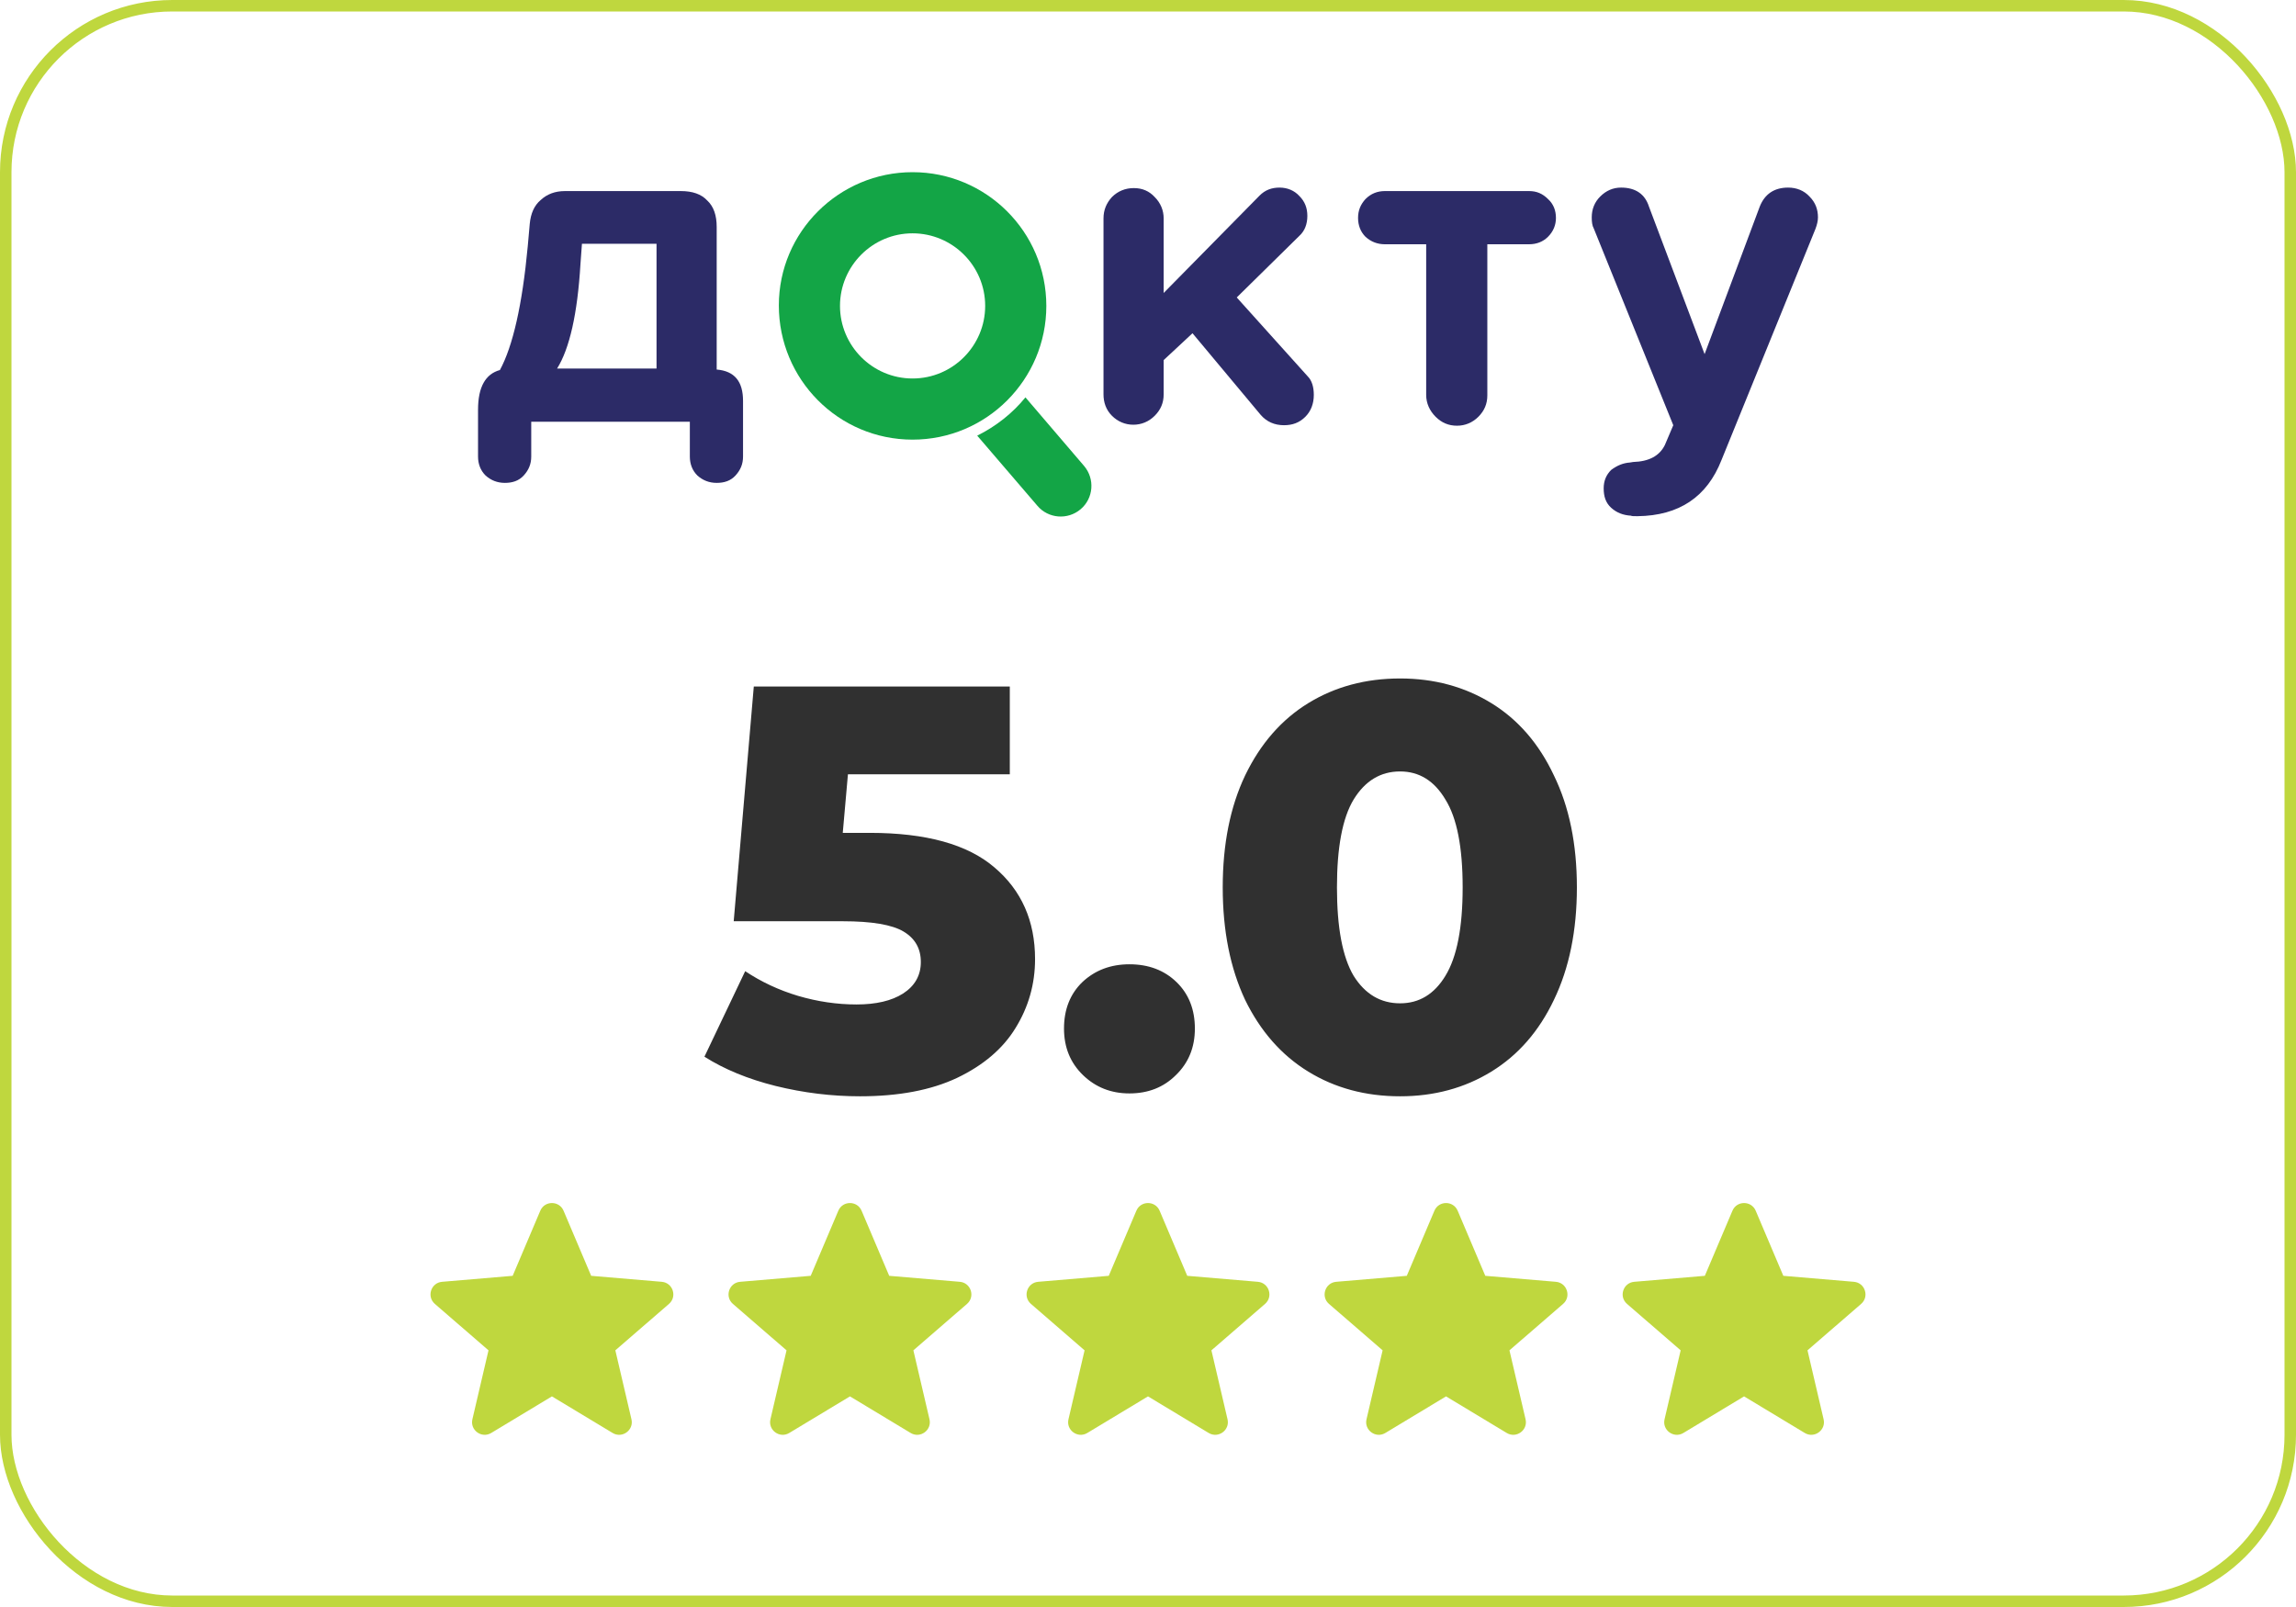
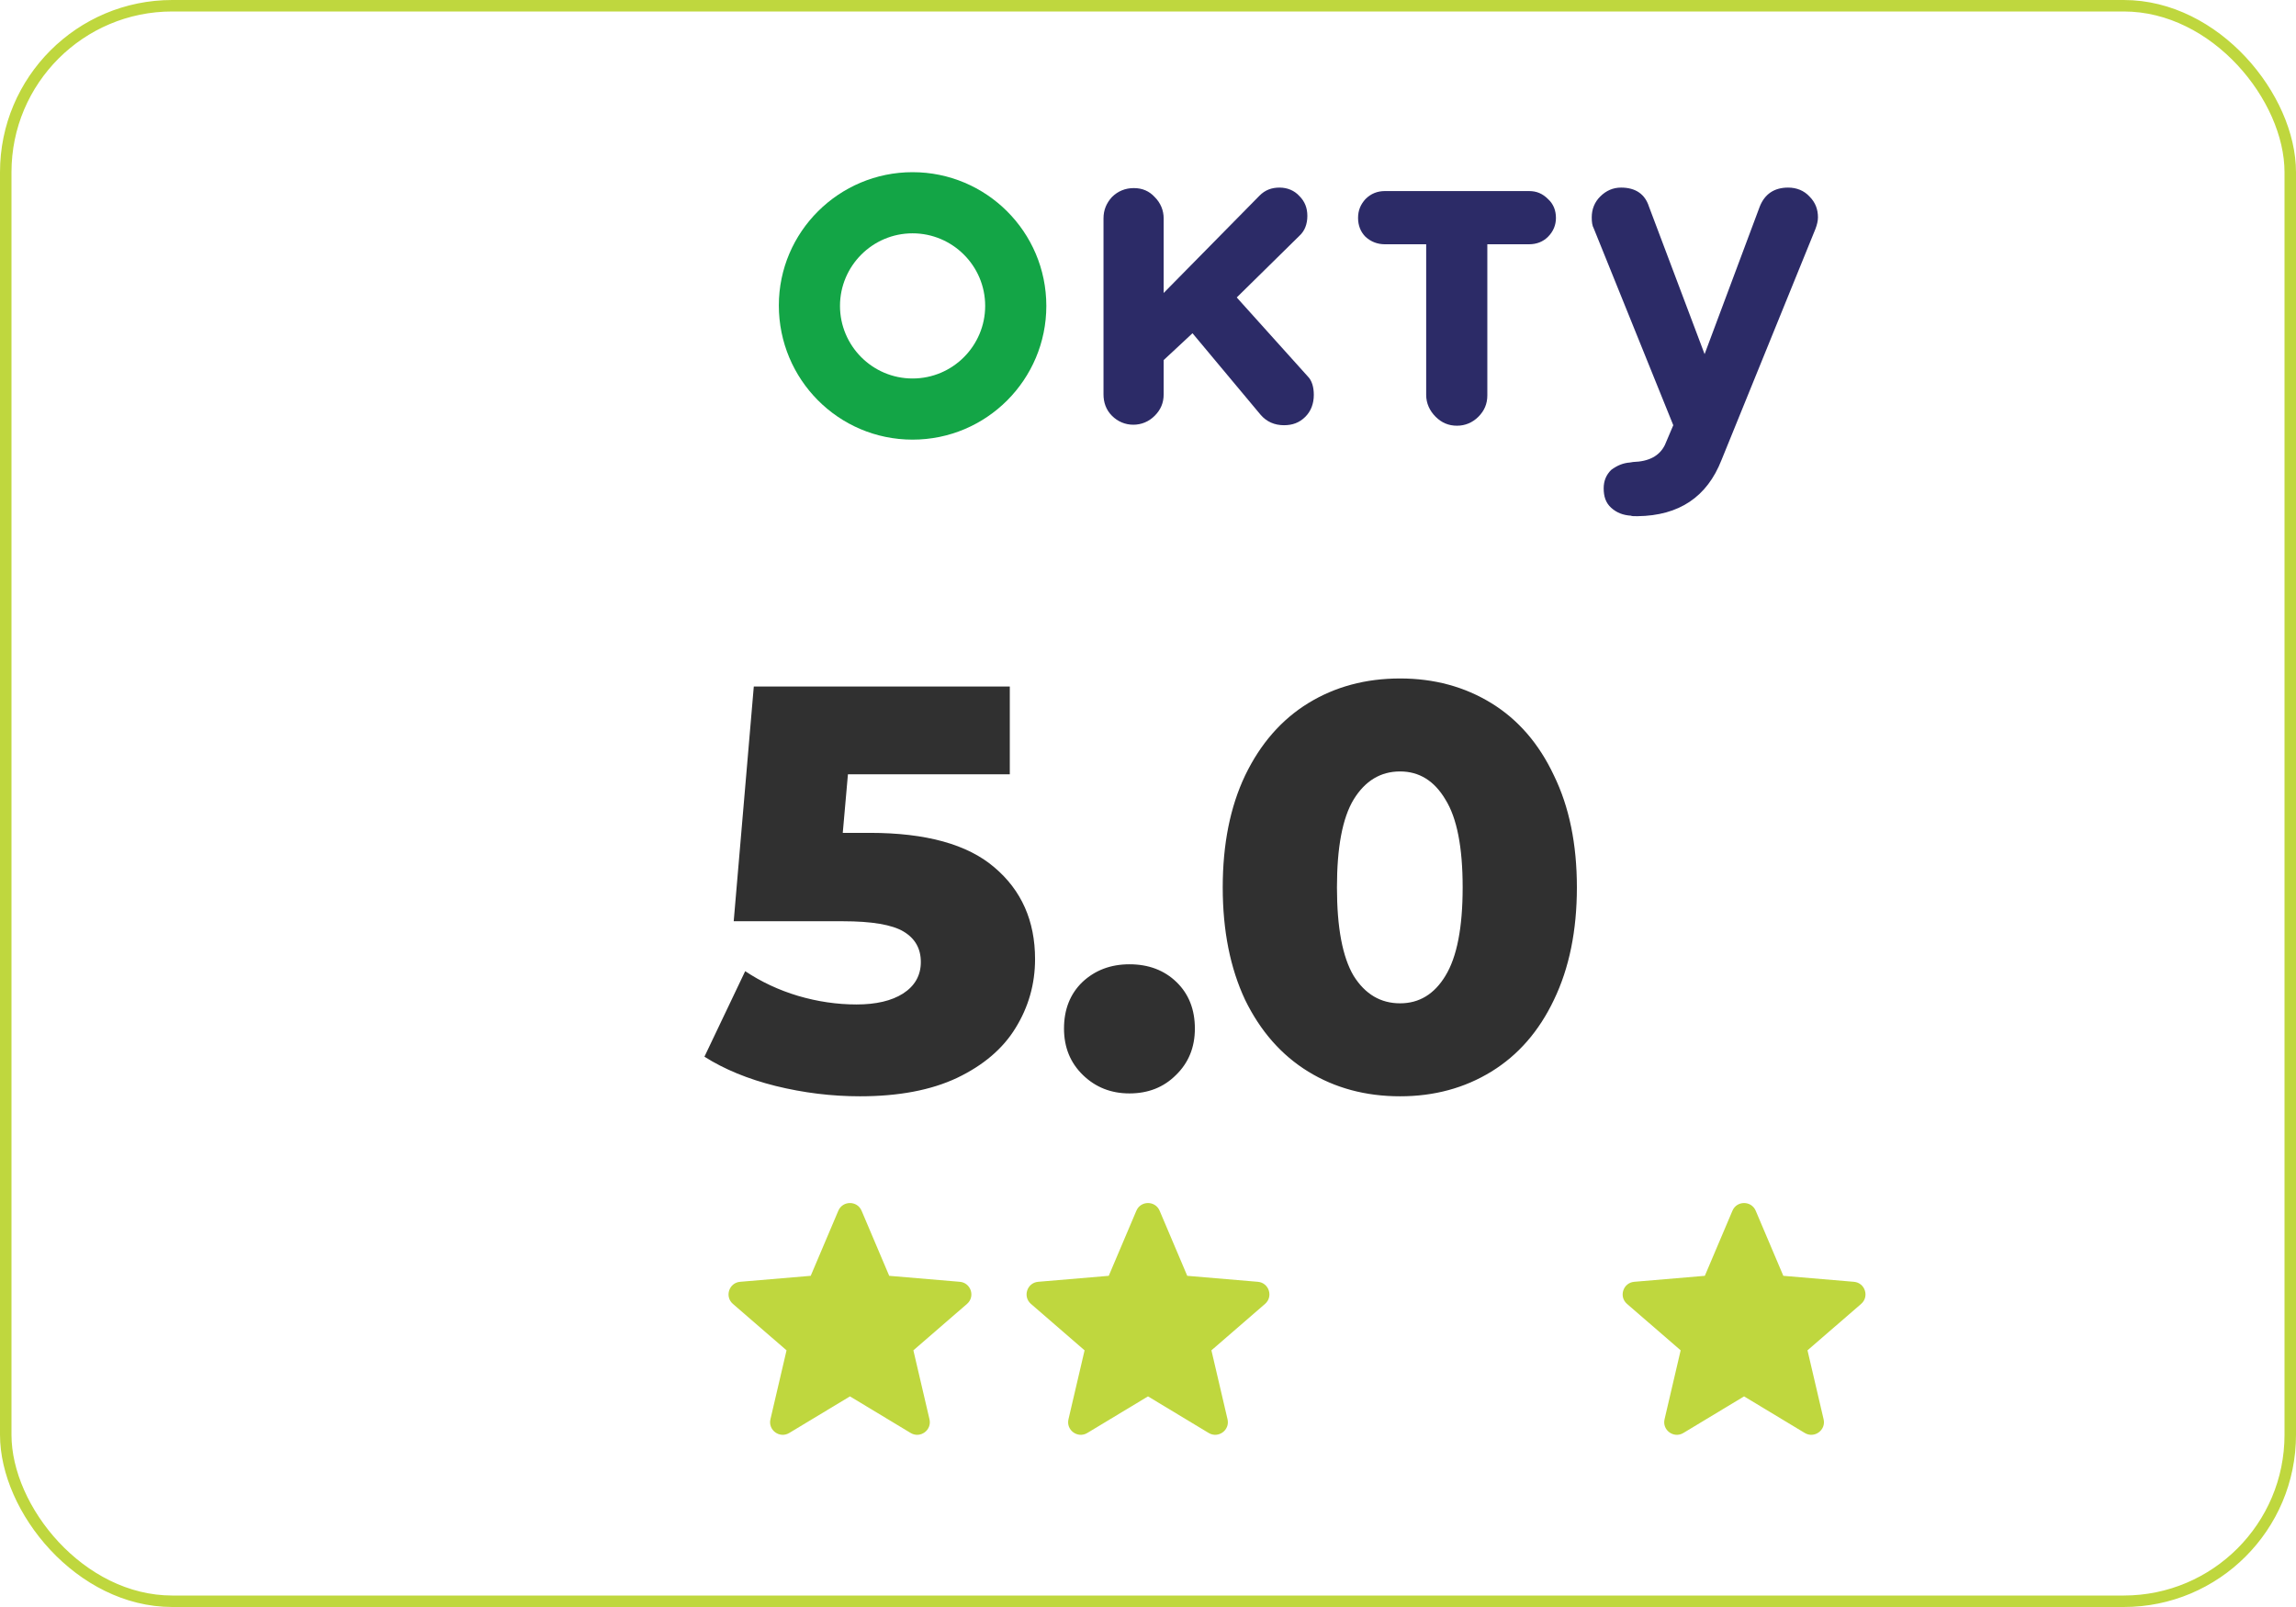
<svg xmlns="http://www.w3.org/2000/svg" width="400" height="280" viewBox="0 0 400 280" fill="none">
  <g id="Frame 152">
    <rect x="1" y="1" width="398" height="278" rx="29" stroke="#BFD73E" stroke-width="2" />
    <g id="Vector">
      <path fill-rule="evenodd" clip-rule="evenodd" d="M158.986 76.601C171.892 76.601 182.287 66.12 182.287 53.3C182.287 40.394 171.806 30 158.986 30C146.167 30 135.686 40.394 135.686 53.214C135.686 66.12 146.08 76.601 158.986 76.601ZM158.986 65.947C166.002 65.947 171.633 60.23 171.633 53.3C171.633 46.284 165.916 40.654 158.986 40.654C151.97 40.654 146.34 46.371 146.34 53.3C146.34 60.23 151.97 65.947 158.986 65.947Z" fill="#13A546" />
-       <path fill-rule="evenodd" clip-rule="evenodd" d="M170.247 75.908L180.727 88.121C182.633 90.373 186.011 90.633 188.263 88.727C190.515 86.822 190.775 83.443 188.87 81.191L178.649 69.238C176.397 72.01 173.538 74.262 170.247 75.908Z" fill="#13A546" />
      <path d="M228.887 68.805C228.887 70.364 228.367 71.663 227.415 72.616C226.375 73.656 225.163 74.089 223.69 74.089C222.044 74.089 220.658 73.482 219.619 72.27L207.752 58.064L202.728 62.742V68.718C202.728 70.191 202.209 71.403 201.169 72.443C200.13 73.482 198.831 74.002 197.445 74.002C196.059 74.002 194.76 73.482 193.72 72.443C192.681 71.403 192.248 70.104 192.248 68.718V38.056C192.248 36.583 192.767 35.37 193.72 34.331C194.76 33.291 196.059 32.772 197.531 32.772C199.004 32.772 200.217 33.291 201.169 34.331C202.209 35.37 202.728 36.67 202.728 38.056V51.048L219.446 34.071C220.399 33.118 221.525 32.685 222.911 32.685C224.296 32.685 225.509 33.205 226.375 34.158C227.328 35.111 227.761 36.236 227.761 37.622C227.761 39.008 227.328 40.221 226.375 41.087L215.461 51.828L227.848 65.6C228.541 66.293 228.887 67.419 228.887 68.805Z" fill="#2C2B67" />
      <path d="M248.463 68.805V42.56H241.274C239.974 42.56 238.848 42.127 237.895 41.26C237.029 40.394 236.596 39.268 236.596 37.969C236.596 36.67 237.029 35.63 237.895 34.677C238.848 33.725 239.974 33.291 241.274 33.291H266.393C267.692 33.291 268.732 33.725 269.684 34.677C270.637 35.544 271.07 36.67 271.07 37.969C271.07 39.181 270.637 40.308 269.684 41.26C268.818 42.127 267.692 42.56 266.393 42.56H259.117V68.892C259.117 70.364 258.597 71.577 257.558 72.616C256.518 73.656 255.219 74.175 253.833 74.175C252.361 74.175 251.148 73.656 250.109 72.616C249.069 71.577 248.463 70.278 248.463 68.805Z" fill="#2C2B67" />
      <path d="M283.976 80.585L284.496 80.498C287.268 80.412 289.087 79.459 290.04 77.553L291.512 74.089L277.653 39.788C277.393 39.355 277.307 38.662 277.307 37.882C277.307 36.41 277.826 35.197 278.779 34.244C279.819 33.205 281.031 32.685 282.417 32.685C284.929 32.685 286.575 33.811 287.268 35.977L296.969 61.702L306.584 35.977C307.45 33.811 309.096 32.685 311.521 32.685C312.993 32.685 314.293 33.205 315.246 34.244C316.285 35.284 316.718 36.496 316.718 37.882C316.718 38.489 316.545 39.181 316.285 39.874L299.914 80.152C297.402 86.562 292.552 89.853 285.276 89.94C284.669 89.94 284.236 89.94 284.15 89.853C282.764 89.767 281.638 89.334 280.685 88.467C279.732 87.601 279.386 86.475 279.386 85.089C279.386 83.79 279.819 82.751 280.685 81.884C281.724 81.105 282.764 80.672 283.976 80.585Z" fill="#2C2B67" />
-       <path d="M129.449 69.844V79.546C129.449 80.845 129.016 81.884 128.15 82.837C127.284 83.79 126.158 84.136 124.859 84.136C123.559 84.136 122.433 83.703 121.481 82.837C120.614 81.971 120.181 80.845 120.181 79.546V73.482H92.55V79.546C92.55 80.845 92.117 81.884 91.251 82.837C90.385 83.79 89.259 84.136 87.959 84.136C86.66 84.136 85.534 83.703 84.581 82.837C83.715 81.971 83.282 80.845 83.282 79.546V71.403C83.282 67.419 84.581 65.167 87.093 64.474C89.345 60.316 90.991 53.127 91.944 42.906L92.29 39.008C92.463 37.189 93.07 35.803 94.196 34.851C95.322 33.811 96.708 33.291 98.44 33.291H118.622C120.614 33.291 122.174 33.811 123.213 34.937C124.339 35.977 124.859 37.536 124.859 39.528V64.387C127.977 64.647 129.449 66.466 129.449 69.844ZM114.378 64.214V42.473H101.385L101.125 46.024C100.606 54.686 99.22 60.749 97.054 64.214H114.378Z" fill="#2C2B67" />
    </g>
    <g id="Frame 143">
      <path id="5.0" d="M151.524 145.115C161.324 145.115 168.557 147.115 173.224 151.115C177.957 155.115 180.324 160.449 180.324 167.115C180.324 171.449 179.19 175.449 176.924 179.115C174.724 182.715 171.324 185.615 166.724 187.815C162.19 189.949 156.557 191.015 149.824 191.015C144.89 191.015 139.99 190.415 135.124 189.215C130.324 188.015 126.19 186.315 122.724 184.115L129.824 169.215C132.624 171.082 135.69 172.515 139.024 173.515C142.424 174.515 145.824 175.015 149.224 175.015C152.624 175.015 155.324 174.382 157.324 173.115C159.39 171.782 160.424 169.949 160.424 167.615C160.424 165.282 159.424 163.515 157.424 162.315C155.424 161.115 151.89 160.515 146.824 160.515H127.824L131.324 119.615H175.924V134.915H147.724L146.824 145.115H151.524ZM196.766 190.515C193.566 190.515 190.866 189.449 188.666 187.315C186.466 185.182 185.366 182.482 185.366 179.215C185.366 175.882 186.433 173.182 188.566 171.115C190.766 169.049 193.499 168.015 196.766 168.015C200.099 168.015 202.833 169.049 204.966 171.115C207.099 173.182 208.166 175.882 208.166 179.215C208.166 182.482 207.066 185.182 204.866 187.315C202.733 189.449 200.033 190.515 196.766 190.515ZM243.919 191.015C237.919 191.015 232.586 189.582 227.919 186.715C223.252 183.849 219.586 179.682 216.919 174.215C214.319 168.682 213.019 162.149 213.019 154.615C213.019 147.082 214.319 140.582 216.919 135.115C219.586 129.582 223.252 125.382 227.919 122.515C232.586 119.649 237.919 118.215 243.919 118.215C249.852 118.215 255.152 119.649 259.819 122.515C264.486 125.382 268.119 129.582 270.719 135.115C273.386 140.582 274.719 147.082 274.719 154.615C274.719 162.149 273.386 168.682 270.719 174.215C268.119 179.682 264.486 183.849 259.819 186.715C255.152 189.582 249.852 191.015 243.919 191.015ZM243.919 174.815C247.252 174.815 249.886 173.215 251.819 170.015C253.819 166.749 254.819 161.615 254.819 154.615C254.819 147.615 253.819 142.515 251.819 139.315C249.886 136.049 247.252 134.415 243.919 134.415C240.519 134.415 237.819 136.049 235.819 139.315C233.886 142.515 232.919 147.615 232.919 154.615C232.919 161.615 233.886 166.749 235.819 170.015C237.819 173.215 240.519 174.815 243.919 174.815Z" fill="#303030" />
      <g id="Frame 69">
        <g id="Frame 61">
-           <path id="Vector_2" d="M96.154 243.302L106.726 249.677C108.394 250.682 110.451 249.188 110.009 247.294L107.202 235.278L116.544 227.192C118.017 225.919 117.23 223.502 115.289 223.338L102.992 222.296L98.181 210.956C97.422 209.168 94.886 209.168 94.126 210.956L89.316 222.296L77.019 223.338C75.078 223.502 74.291 225.919 75.763 227.192L85.105 235.278L82.299 247.294C81.857 249.188 83.914 250.682 85.582 249.677L96.154 243.302Z" fill="#BFD73E" />
-         </g>
+           </g>
        <g id="Frame 62">
          <path id="Vector_3" d="M148.077 243.302L158.649 249.677C160.317 250.682 162.374 249.188 161.932 247.294L159.125 235.278L168.467 227.192C169.94 225.919 169.153 223.502 167.212 223.338L154.915 222.296L150.104 210.956C149.345 209.168 146.809 209.168 146.049 210.956L141.239 222.296L128.942 223.338C127.001 223.502 126.214 225.919 127.686 227.192L137.028 235.278L134.222 247.294C133.78 249.188 135.837 250.682 137.505 249.677L148.077 243.302Z" fill="#BFD73E" />
        </g>
        <g id="Frame 63">
          <path id="Vector_4" d="M200 243.302L210.572 249.677C212.24 250.682 214.297 249.188 213.855 247.294L211.048 235.278L220.39 227.192C221.863 225.919 221.076 223.502 219.135 223.338L206.838 222.296L202.027 210.956C201.268 209.168 198.732 209.168 197.972 210.956L193.162 222.296L180.865 223.338C178.924 223.502 178.137 225.919 179.609 227.192L188.951 235.278L186.145 247.294C185.703 249.188 187.76 250.682 189.428 249.677L200 243.302Z" fill="#BFD73E" />
        </g>
        <g id="Frame 64">
-           <path id="Vector_5" d="M251.923 243.302L262.495 249.677C264.163 250.682 266.22 249.188 265.778 247.294L262.972 235.278L272.314 227.192C273.786 225.919 272.999 223.502 271.058 223.338L258.761 222.296L253.951 210.956C253.191 209.168 250.655 209.168 249.896 210.956L245.085 222.296L232.788 223.338C230.847 223.502 230.06 225.919 231.532 227.192L240.875 235.278L238.068 247.294C237.626 249.188 239.683 250.682 241.351 249.677L251.923 243.302Z" fill="#BFD73E" />
-         </g>
+           </g>
        <g id="Frame 65">
          <path id="Vector_6" d="M303.846 243.302L314.418 249.677C316.086 250.682 318.144 249.188 317.701 247.294L314.895 235.278L324.237 227.192C325.709 225.919 324.922 223.502 322.982 223.338L310.684 222.296L305.874 210.956C305.114 209.168 302.578 209.168 301.819 210.956L297.008 222.296L284.711 223.338C282.771 223.502 281.983 225.919 283.456 227.192L292.798 235.278L289.992 247.294C289.549 249.188 291.606 250.682 293.274 249.677L303.846 243.302Z" fill="#BFD73E" />
        </g>
      </g>
    </g>
  </g>
</svg>